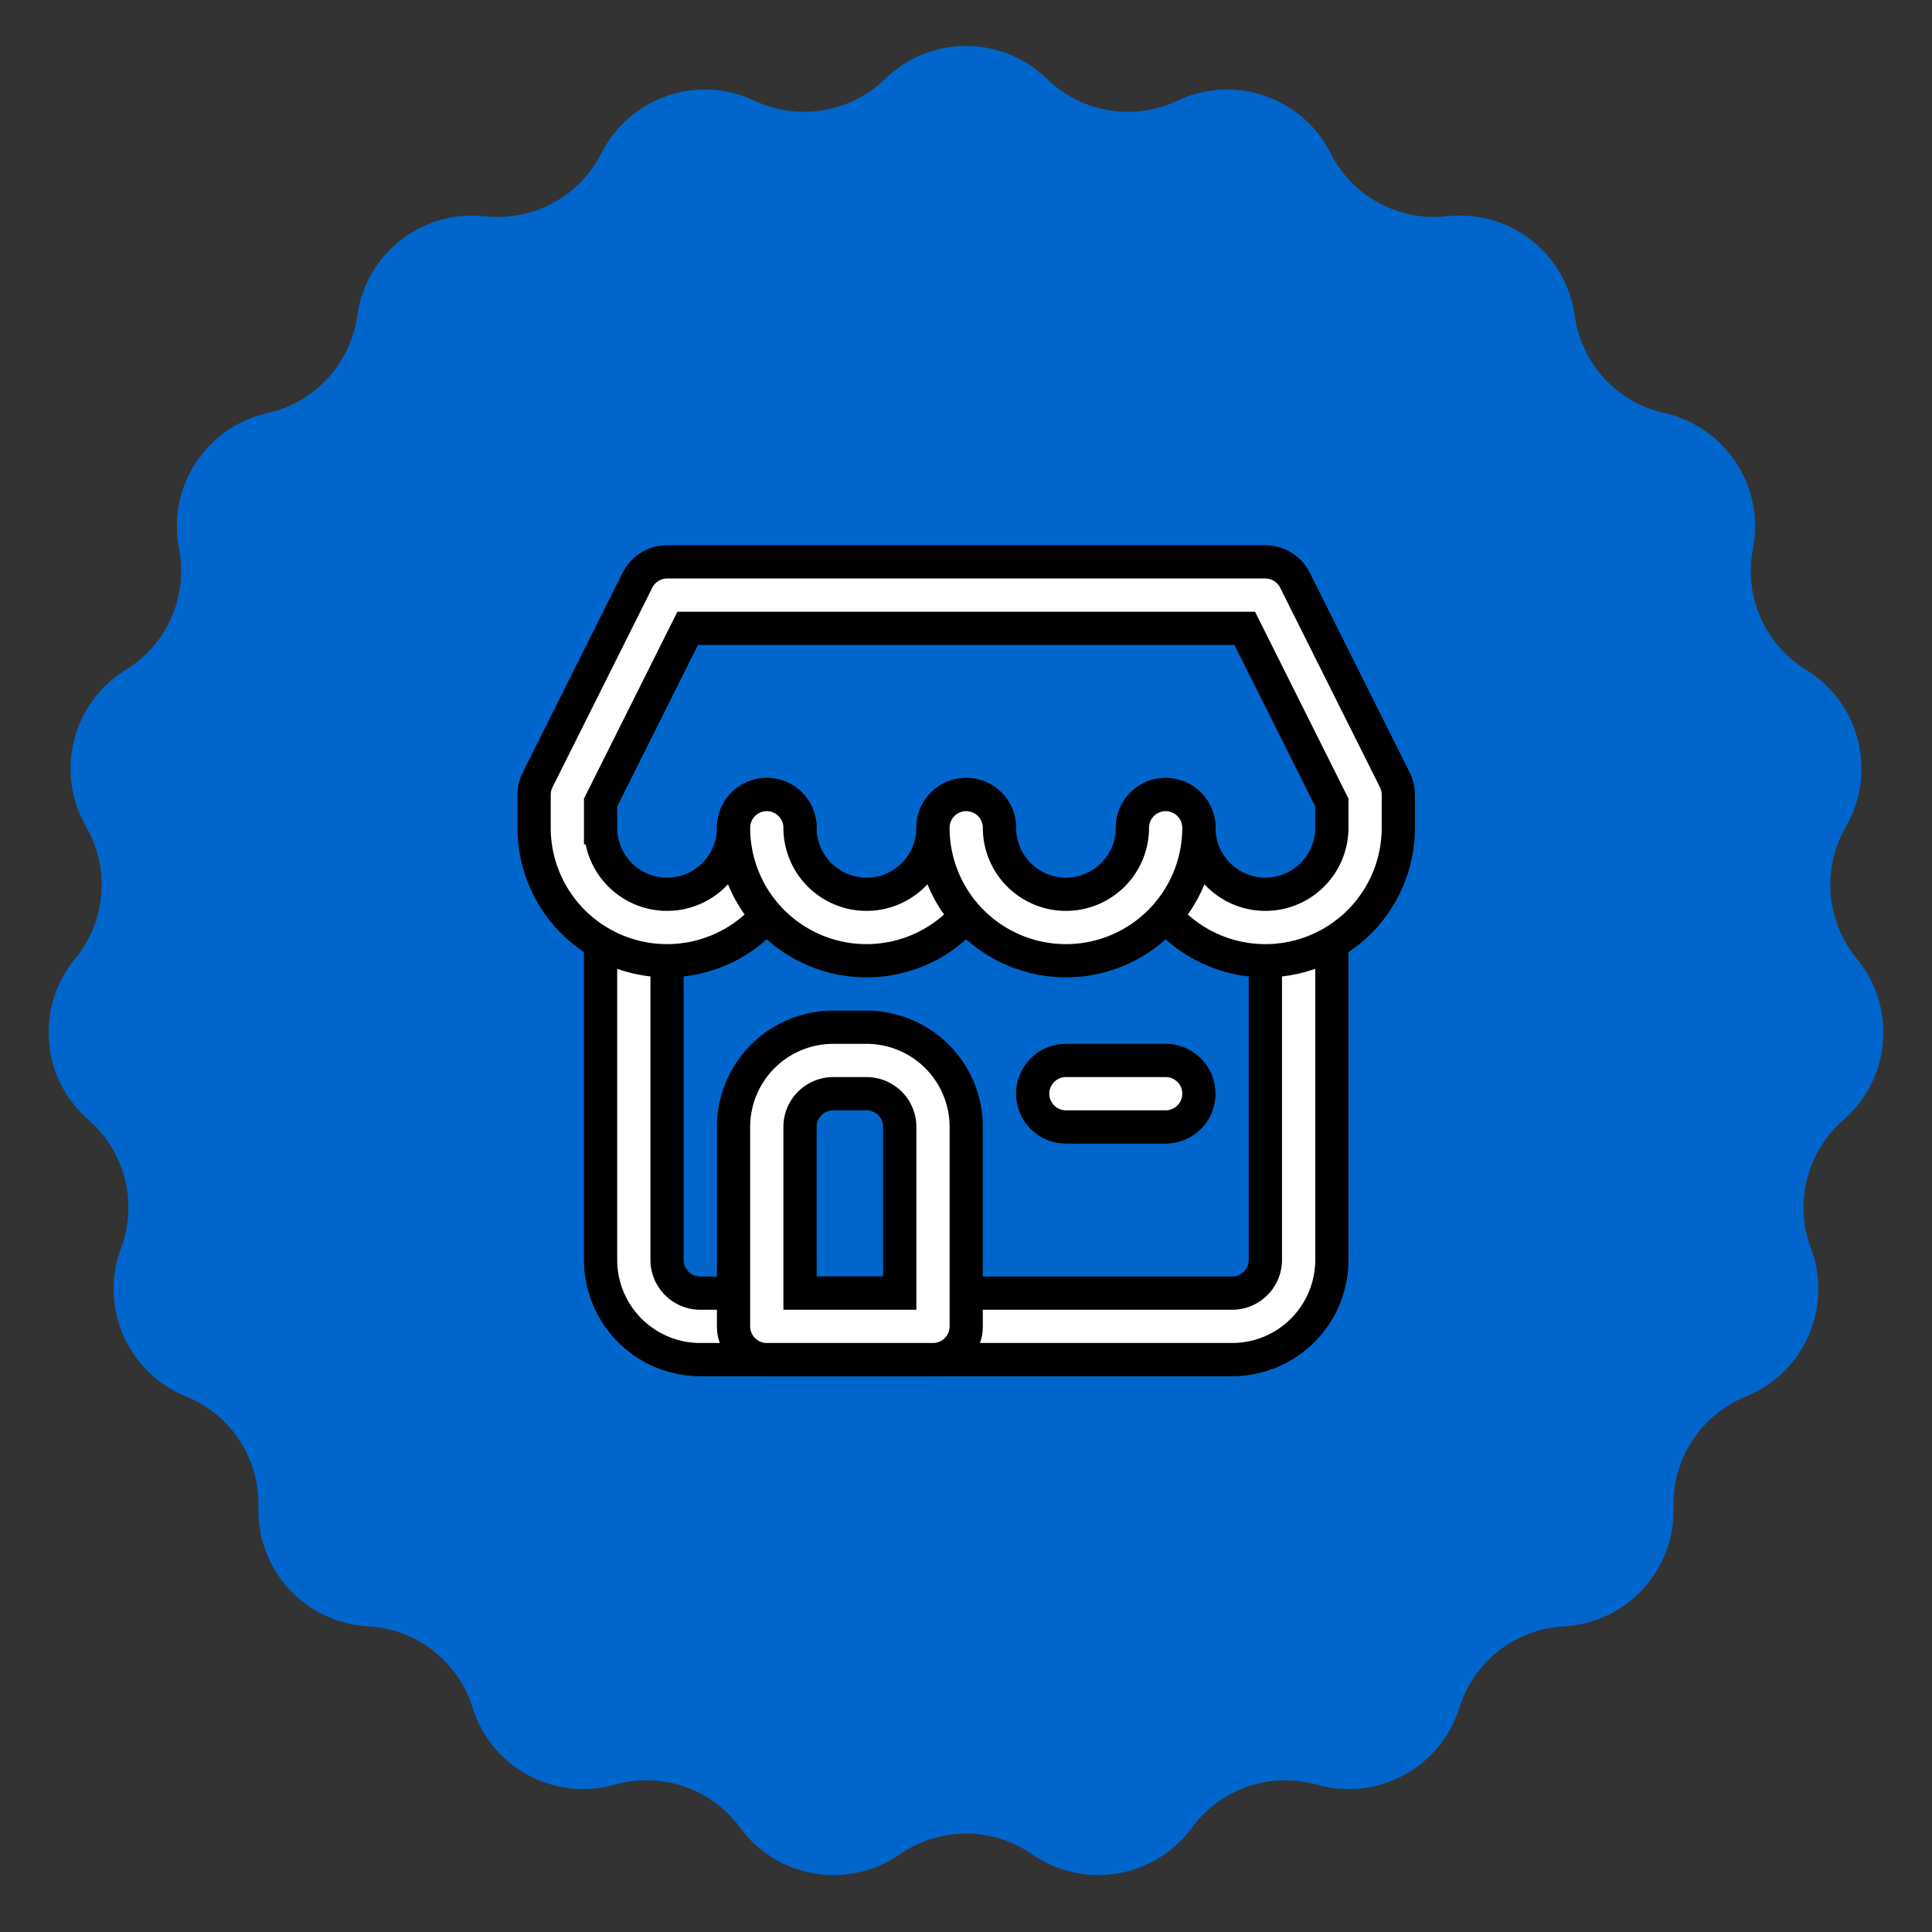
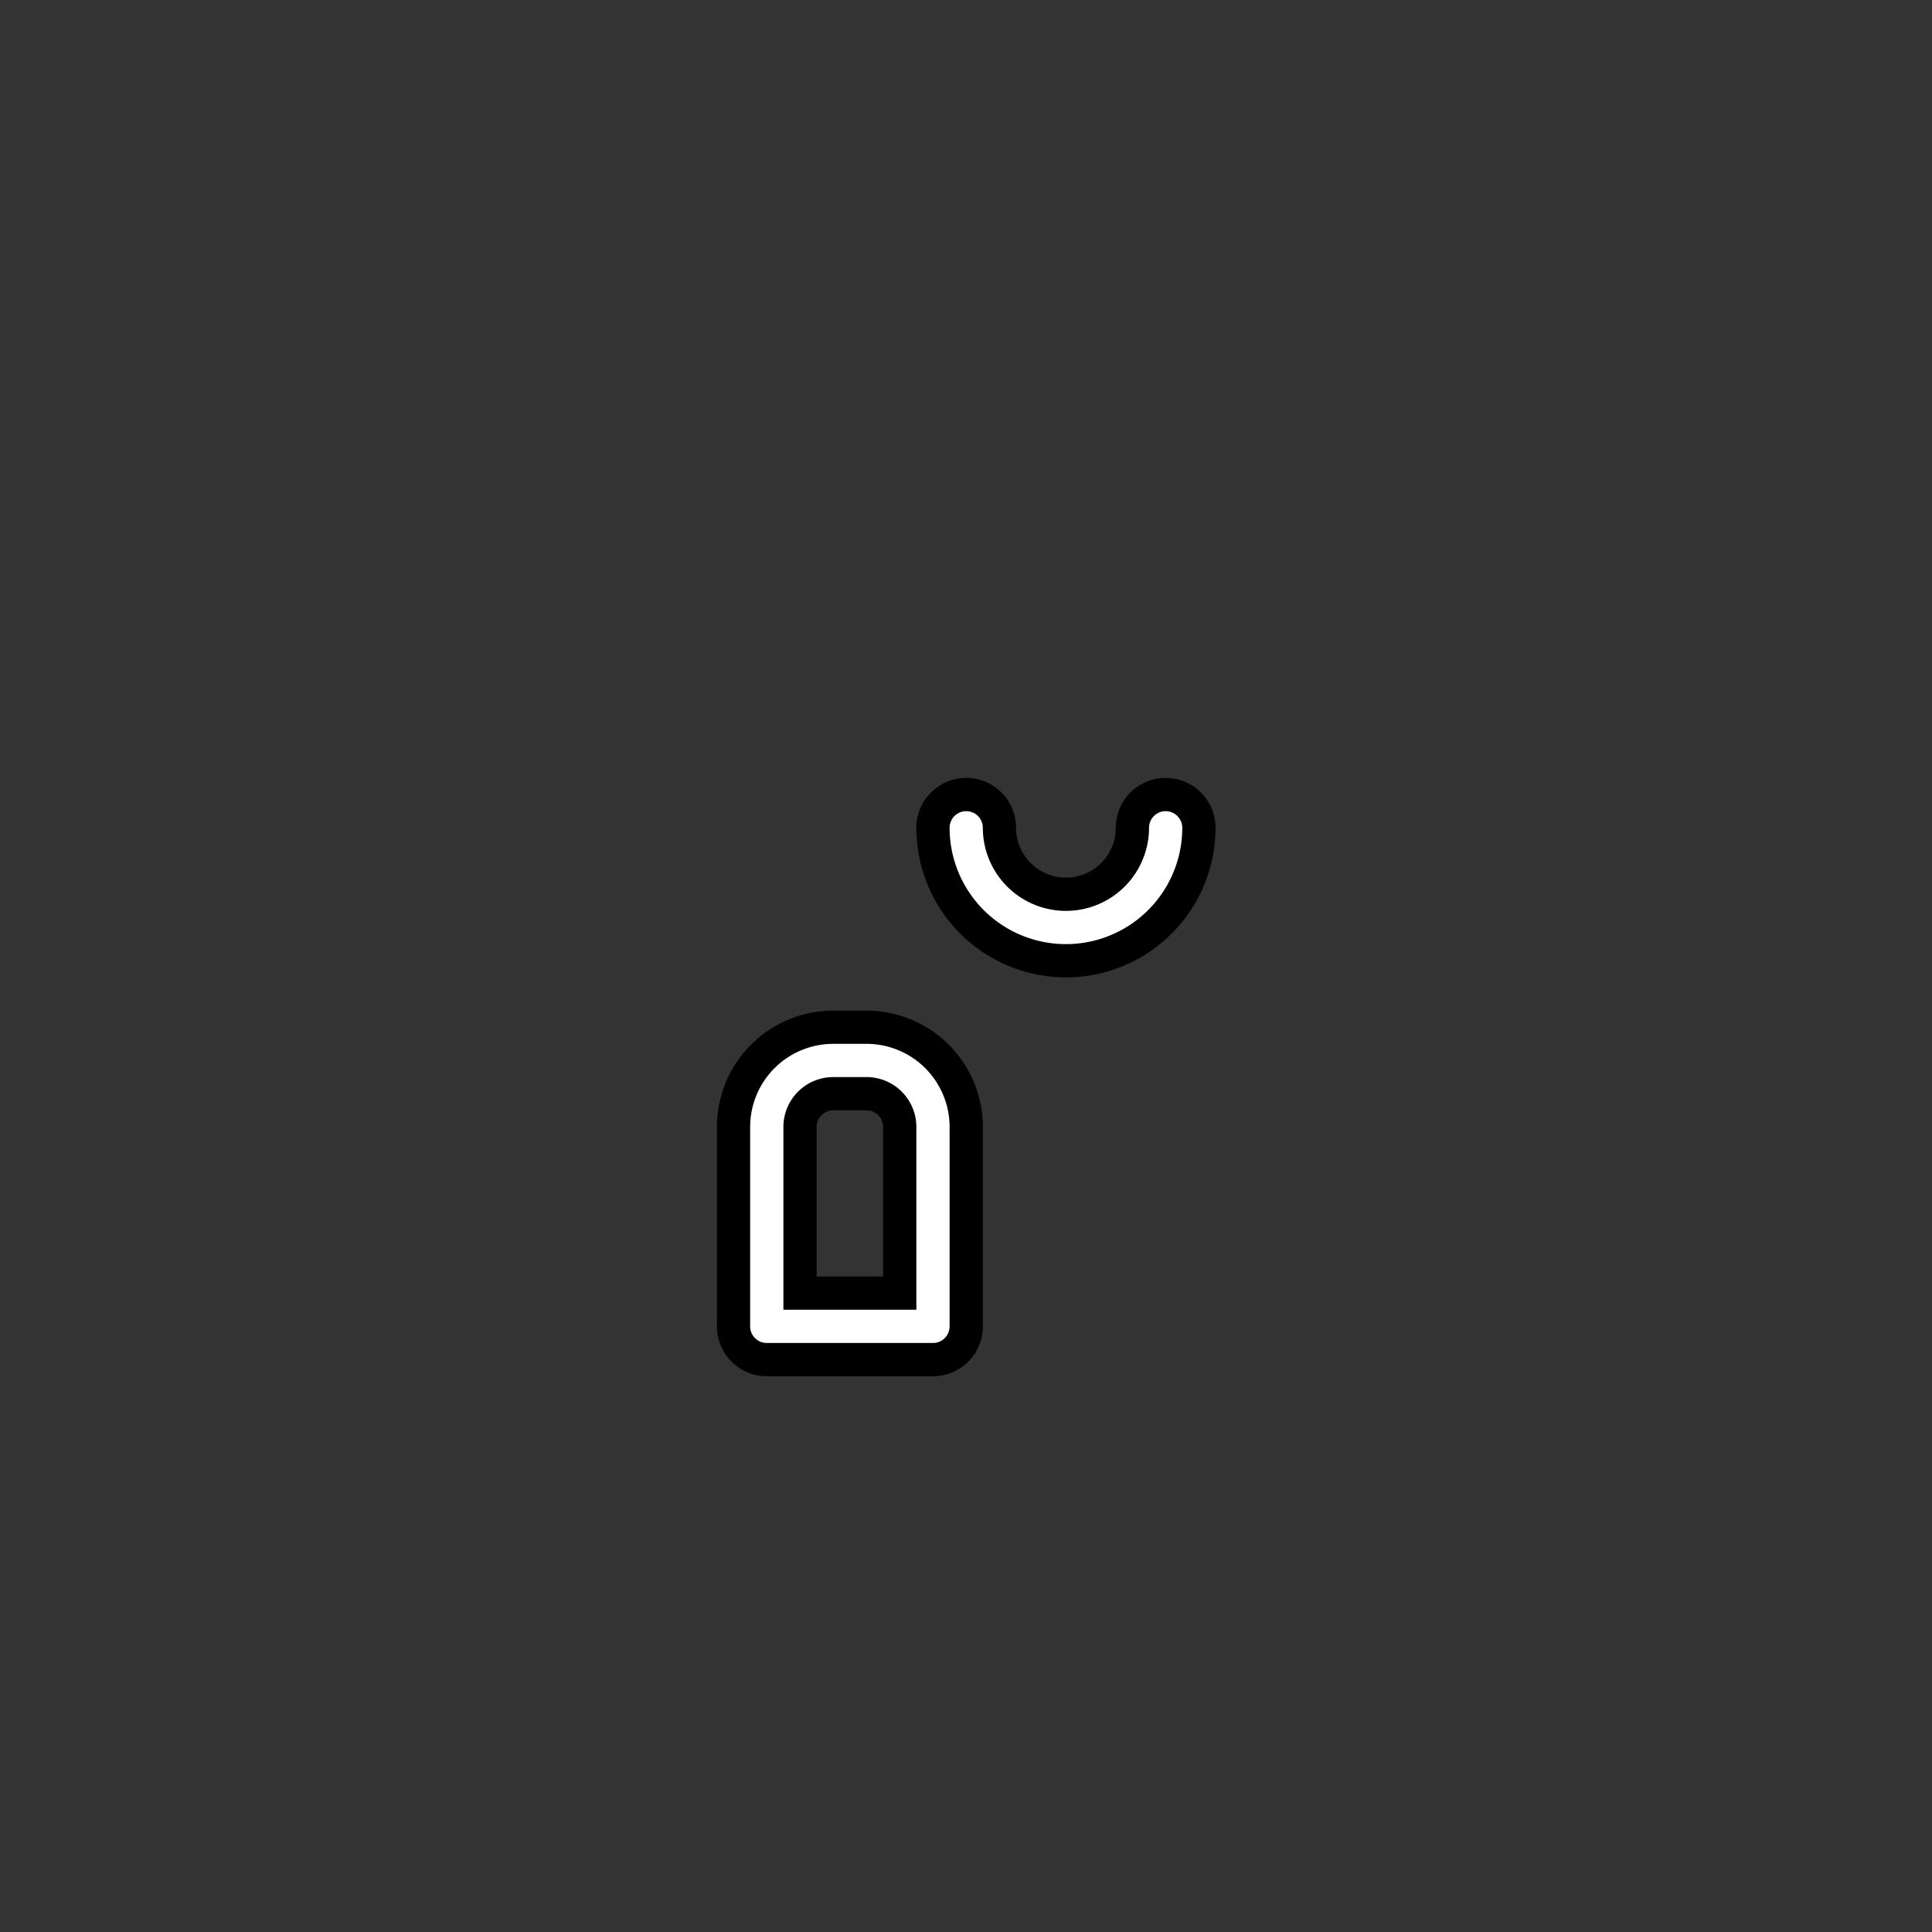
<svg xmlns="http://www.w3.org/2000/svg" width="44" height="44">
  <rect width="100%" height="100%" fill="#333333" stroke="none" />
  <g>
-     <path id="svg_1" fill="#0066cc" d="m20.157,1.797c1.026,-1 2.661,-1 3.687,0c0.79,0.77 1.976,0.968 2.973,0.496c1.295,-0.613 2.842,-0.081 3.487,1.197c0.497,0.985 1.554,1.557 2.651,1.435c1.423,-0.159 2.714,0.846 2.909,2.265c0.15,1.093 0.965,1.977 2.041,2.217c1.398,0.312 2.292,1.681 2.017,3.087c-0.212,1.083 0.27,2.183 1.211,2.76c1.221,0.749 1.622,2.334 0.905,3.574c-0.552,0.955 -0.453,2.153 0.249,3.004c0.912,1.105 0.777,2.735 -0.304,3.674c-0.833,0.724 -1.128,1.889 -0.74,2.922c0.503,1.341 -0.153,2.839 -1.481,3.376c-1.022,0.414 -1.68,1.42 -1.649,2.523c0.041,1.432 -1.067,2.635 -2.497,2.712c-1.102,0.06 -2.05,0.798 -2.378,1.851c-0.426,1.367 -1.865,2.146 -3.243,1.755c-1.061,-0.301 -2.198,0.089 -2.851,0.979c-0.847,1.155 -2.461,1.424 -3.637,0.607c-0.906,-0.63 -2.108,-0.63 -3.014,0c-1.176,0.817 -2.789,0.548 -3.637,-0.607c-0.652,-0.89 -1.789,-1.28 -2.851,-0.979c-1.378,0.391 -2.816,-0.387 -3.243,-1.755c-0.328,-1.053 -1.277,-1.792 -2.379,-1.851c-1.43,-0.077 -2.538,-1.281 -2.497,-2.712c0.031,-1.103 -0.626,-2.109 -1.649,-2.523c-1.328,-0.538 -1.985,-2.035 -1.481,-3.376c0.388,-1.033 0.093,-2.198 -0.74,-2.922c-1.081,-0.94 -1.216,-2.57 -0.304,-3.674c0.702,-0.851 0.801,-2.049 0.249,-3.004c-0.717,-1.24 -0.316,-2.825 0.905,-3.574c0.94,-0.577 1.423,-1.678 1.211,-2.76c-0.276,-1.405 0.619,-2.775 2.017,-3.087c1.077,-0.24 1.891,-1.125 2.041,-2.217c0.195,-1.419 1.486,-2.423 2.91,-2.265c1.097,0.122 2.154,-0.45 2.651,-1.435c0.645,-1.279 2.192,-1.81 3.487,-1.197c0.997,0.472 2.183,0.274 2.973,-0.496z" />
    <g stroke="null" id="svg_64">
      <g stroke="null" transform="matrix(0.757,0,0,0.757,-45.477,-45.688) " id="svg_55">
-         <path fill="#ffffff" stroke="null" id="svg_57" d="m97.144,101.258l-16,0a3,3 0 0 1 -3,-3l0,-10a1,1 0 0 1 2,0l0,10a1,1 0 0 0 1,1l16,0a1,1 0 0 0 1,-1l0,-10a1,1 0 0 1 2,0l0,10a3,3 0 0 1 -3,3z" />
        <path fill="#ffffff" stroke="null" id="svg_58" d="m88.144,101.258l-5,0a1,1 0 0 1 -1,-1l0,-6a3,3 0 0 1 3,-3l1,0a3,3 0 0 1 3,3l0,6a1,1 0 0 1 -1,1zm-4,-2l3,0l0,-5a1,1 0 0 0 -1,-1l-1,0a1,1 0 0 0 -1,1l0,5z" />
-         <path fill="#ffffff" stroke="null" id="svg_59" d="m98.144,89.258a4,4 0 0 1 -4,-4a1,1 0 0 1 2,0a2,2 0 0 0 4,0l0,-0.76l-2.62,-5.24l-16.76,0l-2.62,5.24l0,0.76a2,2 0 0 0 4,0a1,1 0 0 1 2,0a4,4 0 0 1 -8,0l0,-1a1,1 0 0 1 0.11,-0.45l3,-6a1,1 0 0 1 0.89,-0.55l18,0a1,1 0 0 1 0.89,0.55l3,6a1,1 0 0 1 0.11,0.45l0,1a4,4 0 0 1 -4,4z" />
-         <path fill="#ffffff" stroke="null" id="svg_60" d="m86.144,89.258a4,4 0 0 1 -4,-4a1,1 0 0 1 2,0a2,2 0 0 0 4,0a1,1 0 0 1 2,0a4,4 0 0 1 -4,4z" />
        <path fill="#ffffff" stroke="null" id="svg_61" d="m92.144,89.258a4,4 0 0 1 -4,-4a1,1 0 0 1 2,0a2,2 0 0 0 4,0a1,1 0 0 1 2,0a4,4 0 0 1 -4,4z" />
-         <path fill="#ffffff" stroke="null" id="svg_62" d="m95.144,94.258l-3,0a1,1 0 0 1 0,-2l3,0a1,1 0 0 1 0,2z" />
      </g>
    </g>
  </g>
</svg>